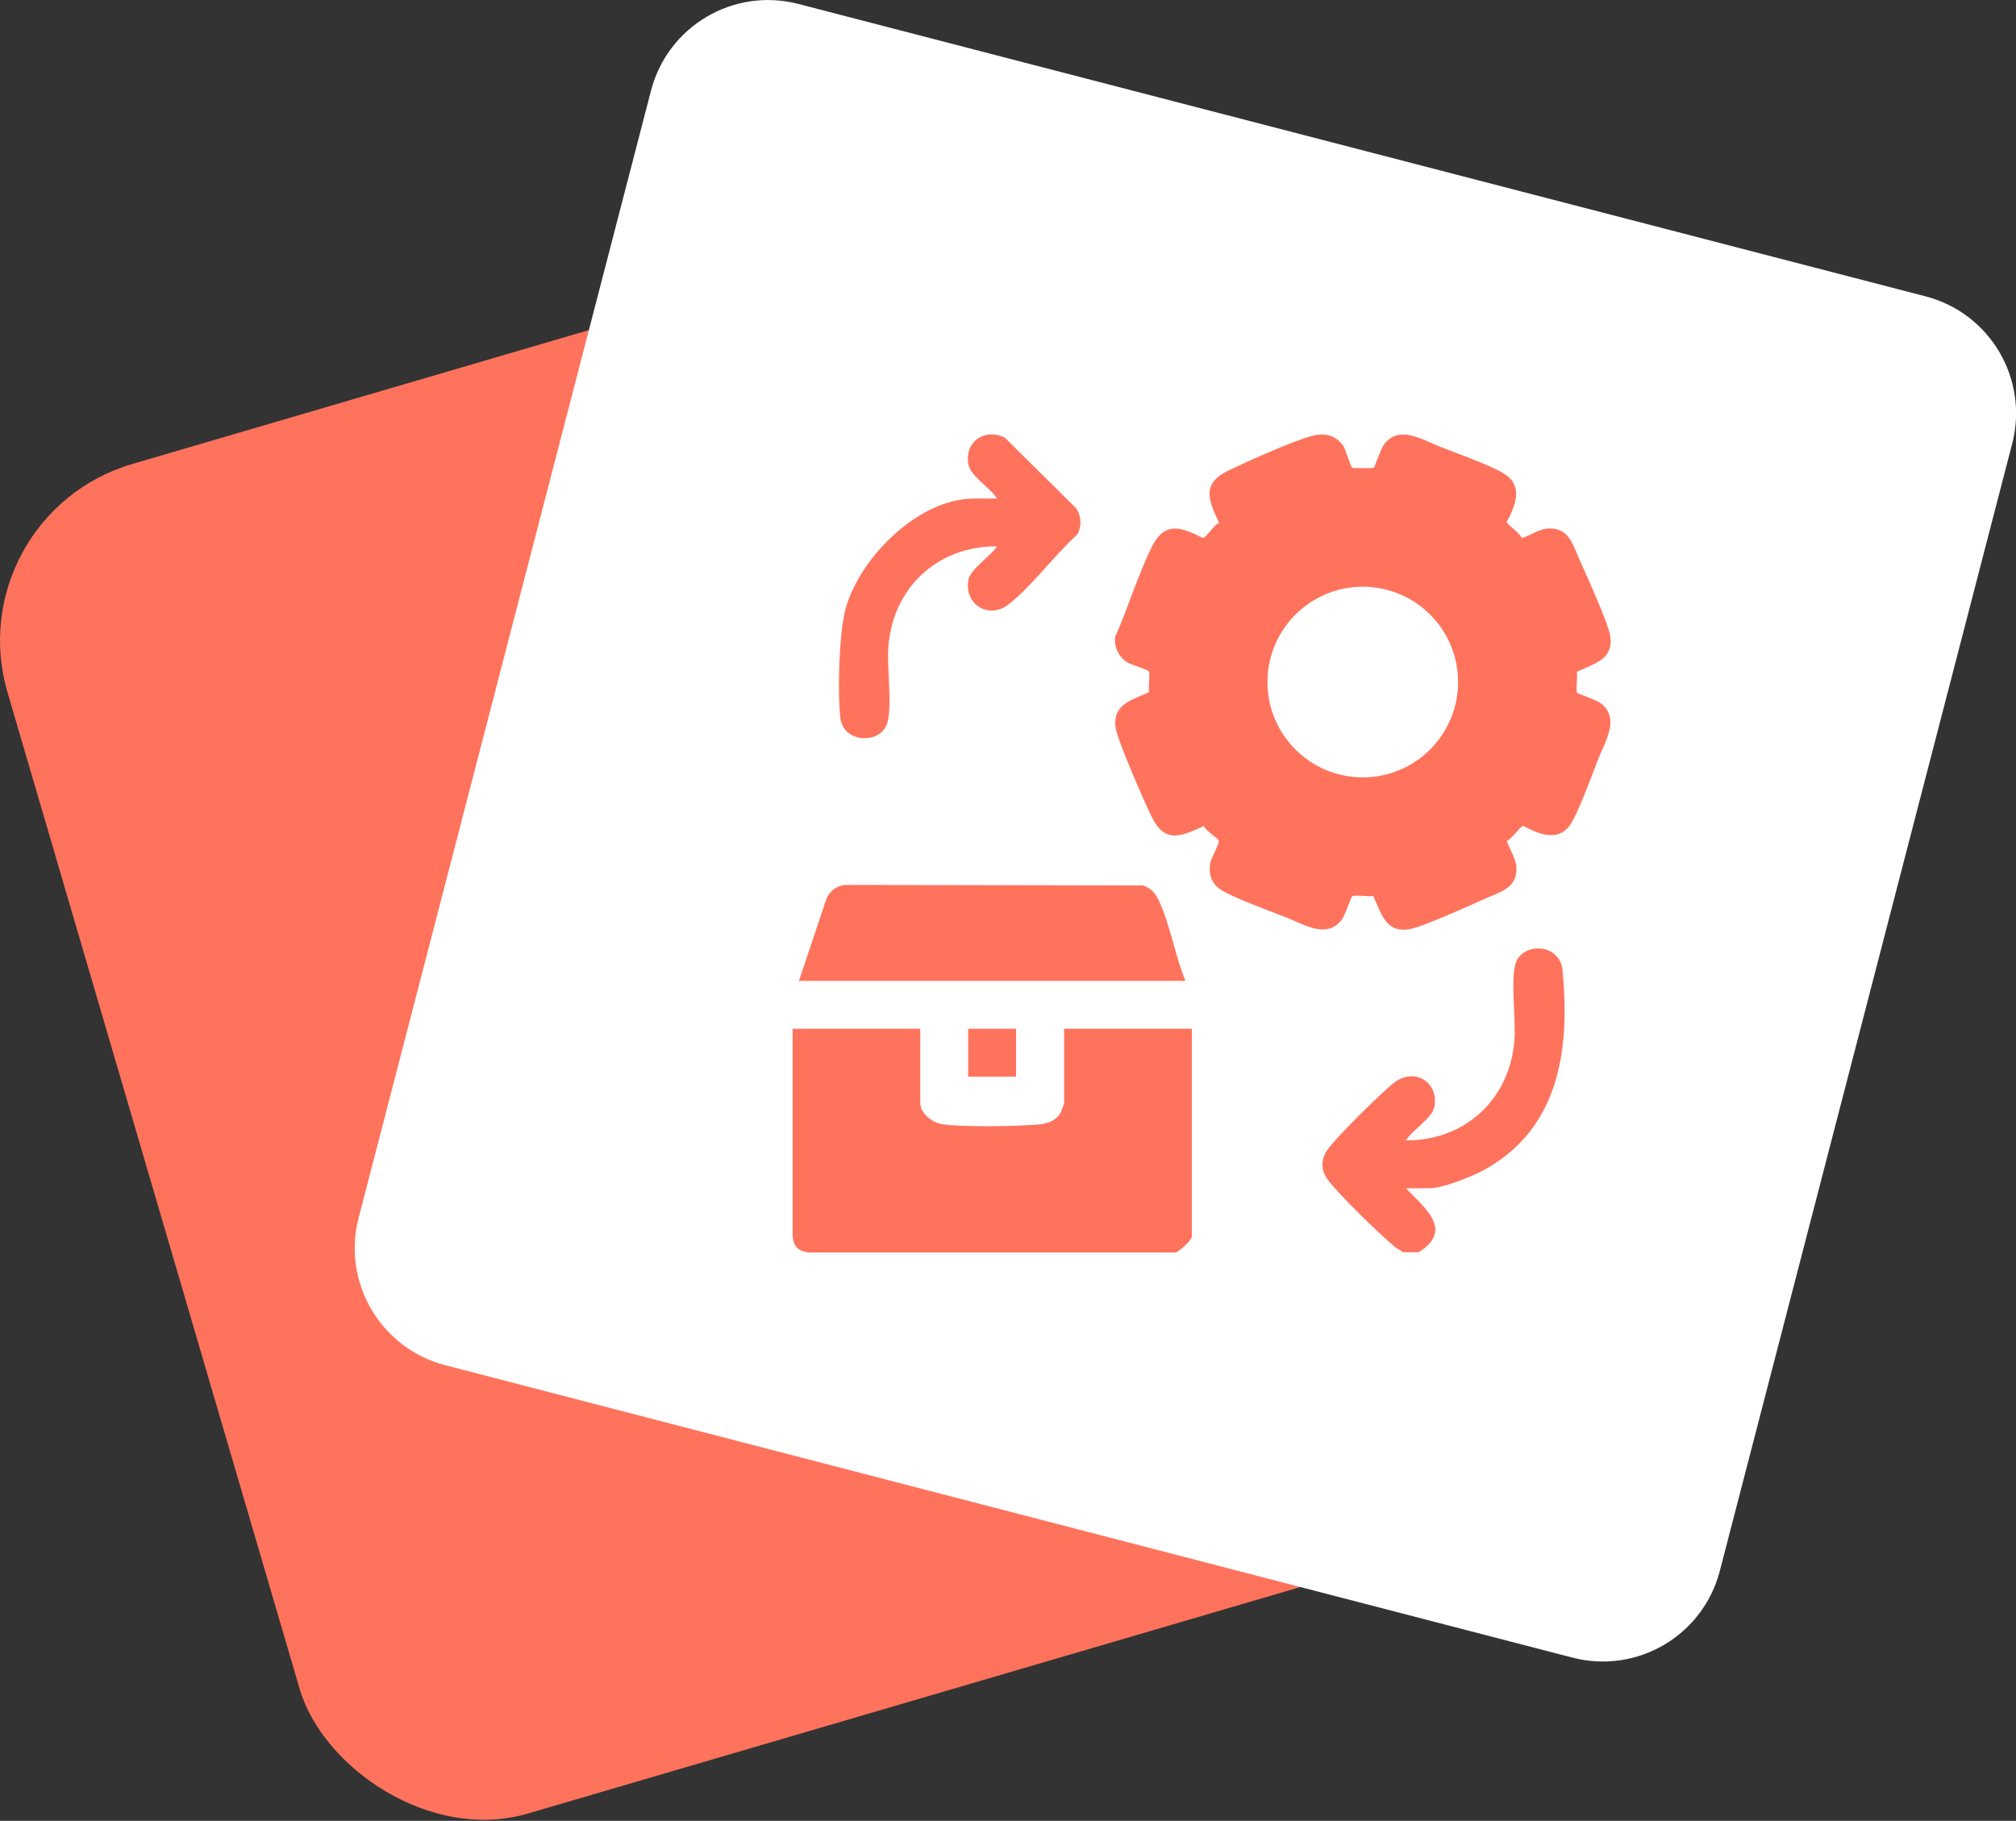
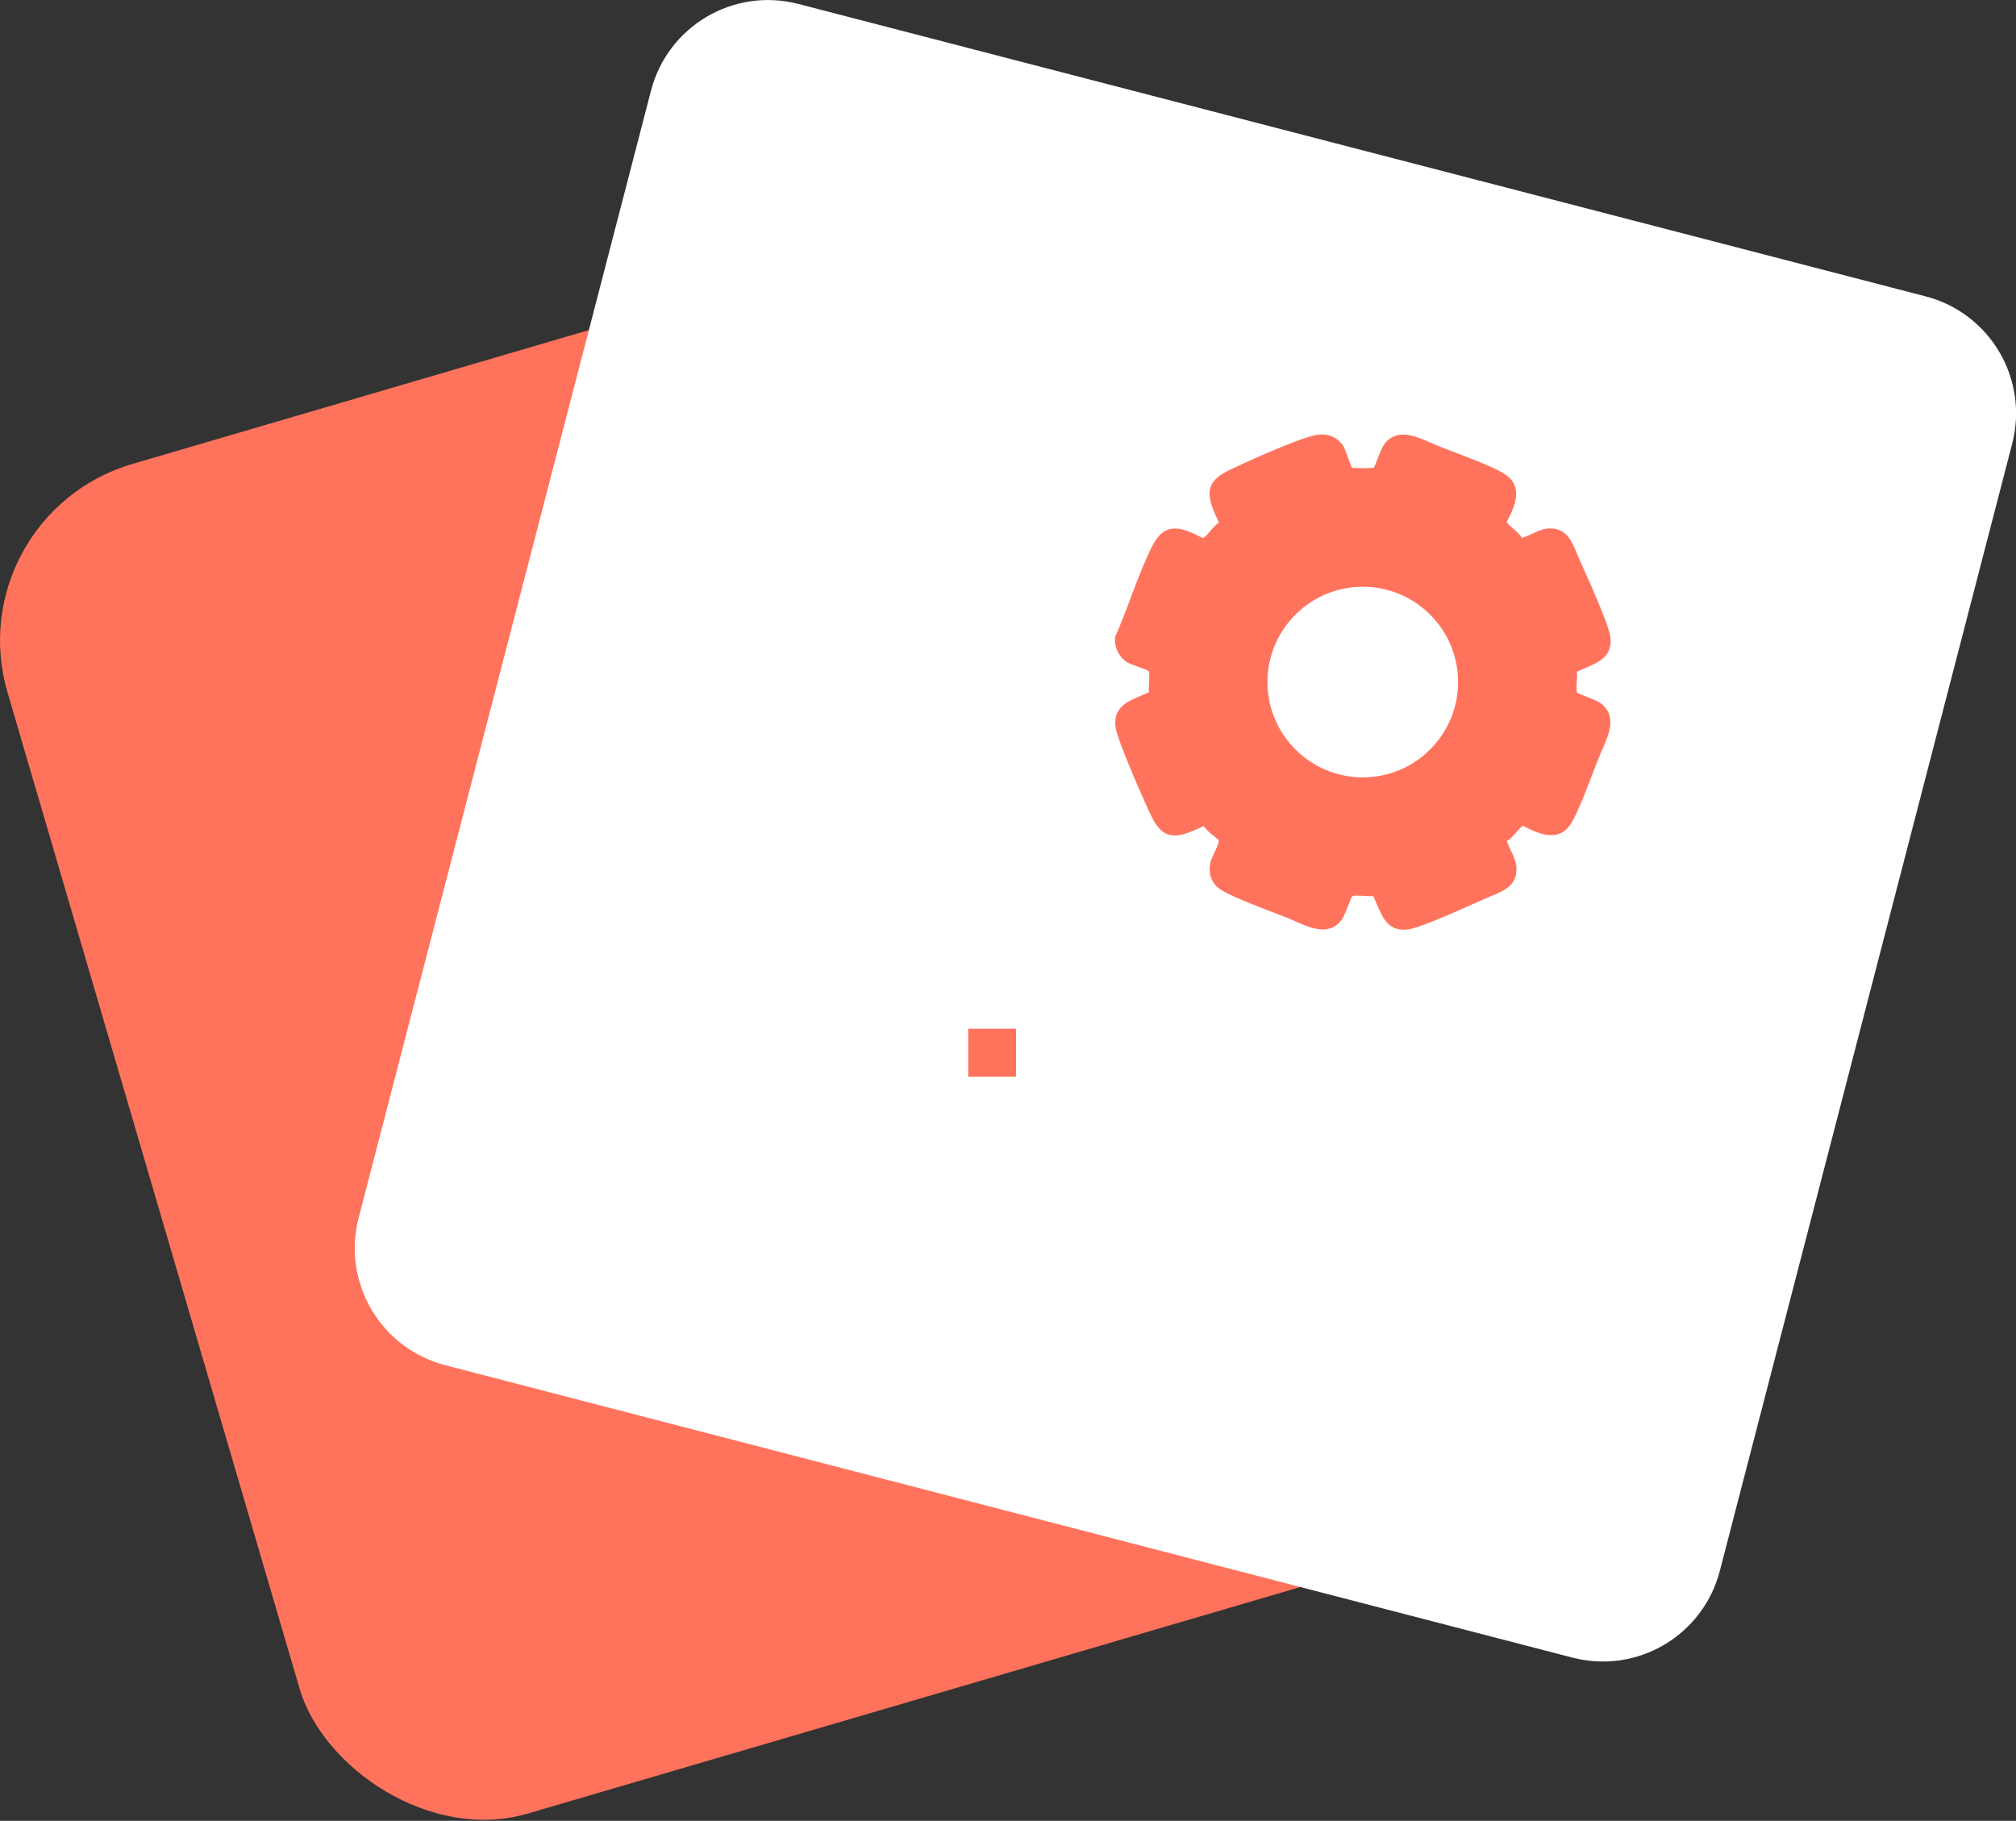
<svg xmlns="http://www.w3.org/2000/svg" id="Layer_2" data-name="Layer 2" viewBox="0 0 163.29 147.47">
  <rect x="0" y="0" width="163.29" height="147.47" fill="#333333" stroke="none" />
  <defs>
    <style>
      .cls-1 {
        fill: #ff735d;
      }

      .cls-2 {
        fill: #fff;
      }
    </style>
  </defs>
  <g id="Layer_1-2" data-name="Layer 1">
    <g>
      <rect class="cls-1" x="10.14" y="23.44" width="113.9" height="113.9" rx="14.9" ry="14.9" transform="translate(-19.91 22.13) rotate(-16.34)" />
      <path class="cls-2" d="M127.36,134.25l-91.29-23.68c-5.24-1.36-8.38-6.7-7.02-11.94L47.73,26.61l5-19.27c1.36-5.24,6.7-8.38,11.94-7.02l91.29,23.68c5.24,1.36,8.38,6.7,7.02,11.94l-23.68,91.29c-1.36,5.24-6.7,8.38-11.94,7.02Z" />
      <path class="cls-1" d="M109.5,37.88c.08.05,1.69.05,1.77,0,.09-.06.57-1.55.86-1.92,1.2-1.55,3.04-.36,4.46.2,1.32.52,4.31,1.57,5.35,2.28,1.45.99.78,2.57.1,3.82-.01.18,1.1.95,1.23,1.32.69-.22,1.45-.76,2.19-.78,1.62-.04,1.92,1.28,2.45,2.47s2.37,5.2,2.52,6.28c.25,1.92-1.36,2.2-2.71,2.86.08.36-.11,1.48.03,1.7.06.09,1.55.57,1.92.86,1.55,1.2.36,3.04-.2,4.46-.5,1.26-1.65,4.49-2.33,5.43-.99,1.35-2.57.67-3.77.02-.18-.01-.95,1.1-1.32,1.23.22.69.76,1.45.78,2.19.04,1.62-1.28,1.92-2.47,2.45-1.24.55-5.2,2.37-6.28,2.52-1.92.25-2.2-1.36-2.86-2.71-.36.08-1.48-.11-1.7.03-.09.06-.57,1.55-.86,1.92-1.2,1.55-3.04.36-4.46-.2-1.24-.49-4.52-1.67-5.43-2.33-.7-.51-.9-1.3-.73-2.13.08-.39.78-1.59.66-1.8-.09-.17-1.03-.77-1.19-1.15-1.83.83-3.14,1.45-4.21-.71-.58-1.17-2.81-6.26-2.94-7.28-.25-1.92,1.36-2.2,2.71-2.86-.08-.36.11-1.48-.03-1.7-.06-.1-1.43-.52-1.71-.69-.71-.43-1.13-1.29-.99-2.12,1.04-2.33,1.83-4.99,2.96-7.26,1.03-2.07,2.35-1.62,4.12-.71.25.02.91-1.09,1.32-1.22-.84-1.82-1.45-3.15.7-4.21,1.5-.74,5.46-2.51,6.97-2.87.96-.23,1.89.03,2.42.9.17.28.58,1.64.69,1.71ZM118.1,55.24c0-4.27-3.46-7.72-7.72-7.72s-7.72,3.46-7.72,7.72,3.46,7.72,7.72,7.72,7.72-3.46,7.72-7.72Z" />
      <g>
-         <path class="cls-1" d="M80.75,40.36c-.54-.86-2.16-1.79-2.32-2.79-.29-1.81,1.3-2.9,2.93-2.15l5.79,5.73c.45.62.48,1.5.1,2.15-1.83,1.64-3.69,4.21-5.59,5.67-1.6,1.23-3.62-.06-3.21-2.04.19-.9,1.8-1.87,2.3-2.68-4.84-.03-8.48,3.39-8.8,8.21-.11,1.64.31,4.63-.06,6.03-.48,1.83-3.58,1.73-3.82-.32-.24-2.03-.12-6.84.4-8.79,1.1-4.16,5.9-9,10.41-9h1.88Z" />
        <g>
          <g>
-             <path class="cls-1" d="M64.19,83.32h10.35v6.02c0,.84.99,1.6,1.78,1.71,1.71.25,5.8.17,7.61.04.81-.06,1.56-.24,1.98-.99.05-.09.28-.71.28-.76v-6.02h10.35v16.76c0,.4-.94,1.17-1.29,1.36h-29.76c-.83-.11-1.19-.46-1.29-1.29v-16.82Z" />
-             <path class="cls-1" d="M113.62,101.43c-.19-.2-.44-.27-.65-.45-1.2-1-4.56-4.26-5.43-5.44-.6-.82-.55-1.74.06-2.53.89-1.16,4.14-4.37,5.3-5.31,1.63-1.3,3.7-.06,3.27,1.98-.19.9-1.8,1.87-2.3,2.68,4.84.03,8.48-3.39,8.8-8.21.11-1.64-.31-4.63.06-6.03.48-1.83,3.61-1.78,3.83.45.61,6.34-.21,12.68-6.18,16.09-1.03.59-3.49,1.58-4.63,1.58h-1.88c1.52,1.58,3.91,3.39,1.04,5.18h-1.29Z" />
-           </g>
+             </g>
          <g>
-             <path class="cls-1" d="M96.02,79.44h-31.31l2.26-6.74c.3-.57.88-1.02,1.55-1.03l24.04.04c.63.2,1,.59,1.28,1.18.92,1.91,1.35,4.56,2.18,6.56Z" />
            <rect class="cls-1" x="78.42" y="83.32" width="3.88" height="3.88" />
          </g>
        </g>
      </g>
    </g>
  </g>
</svg>